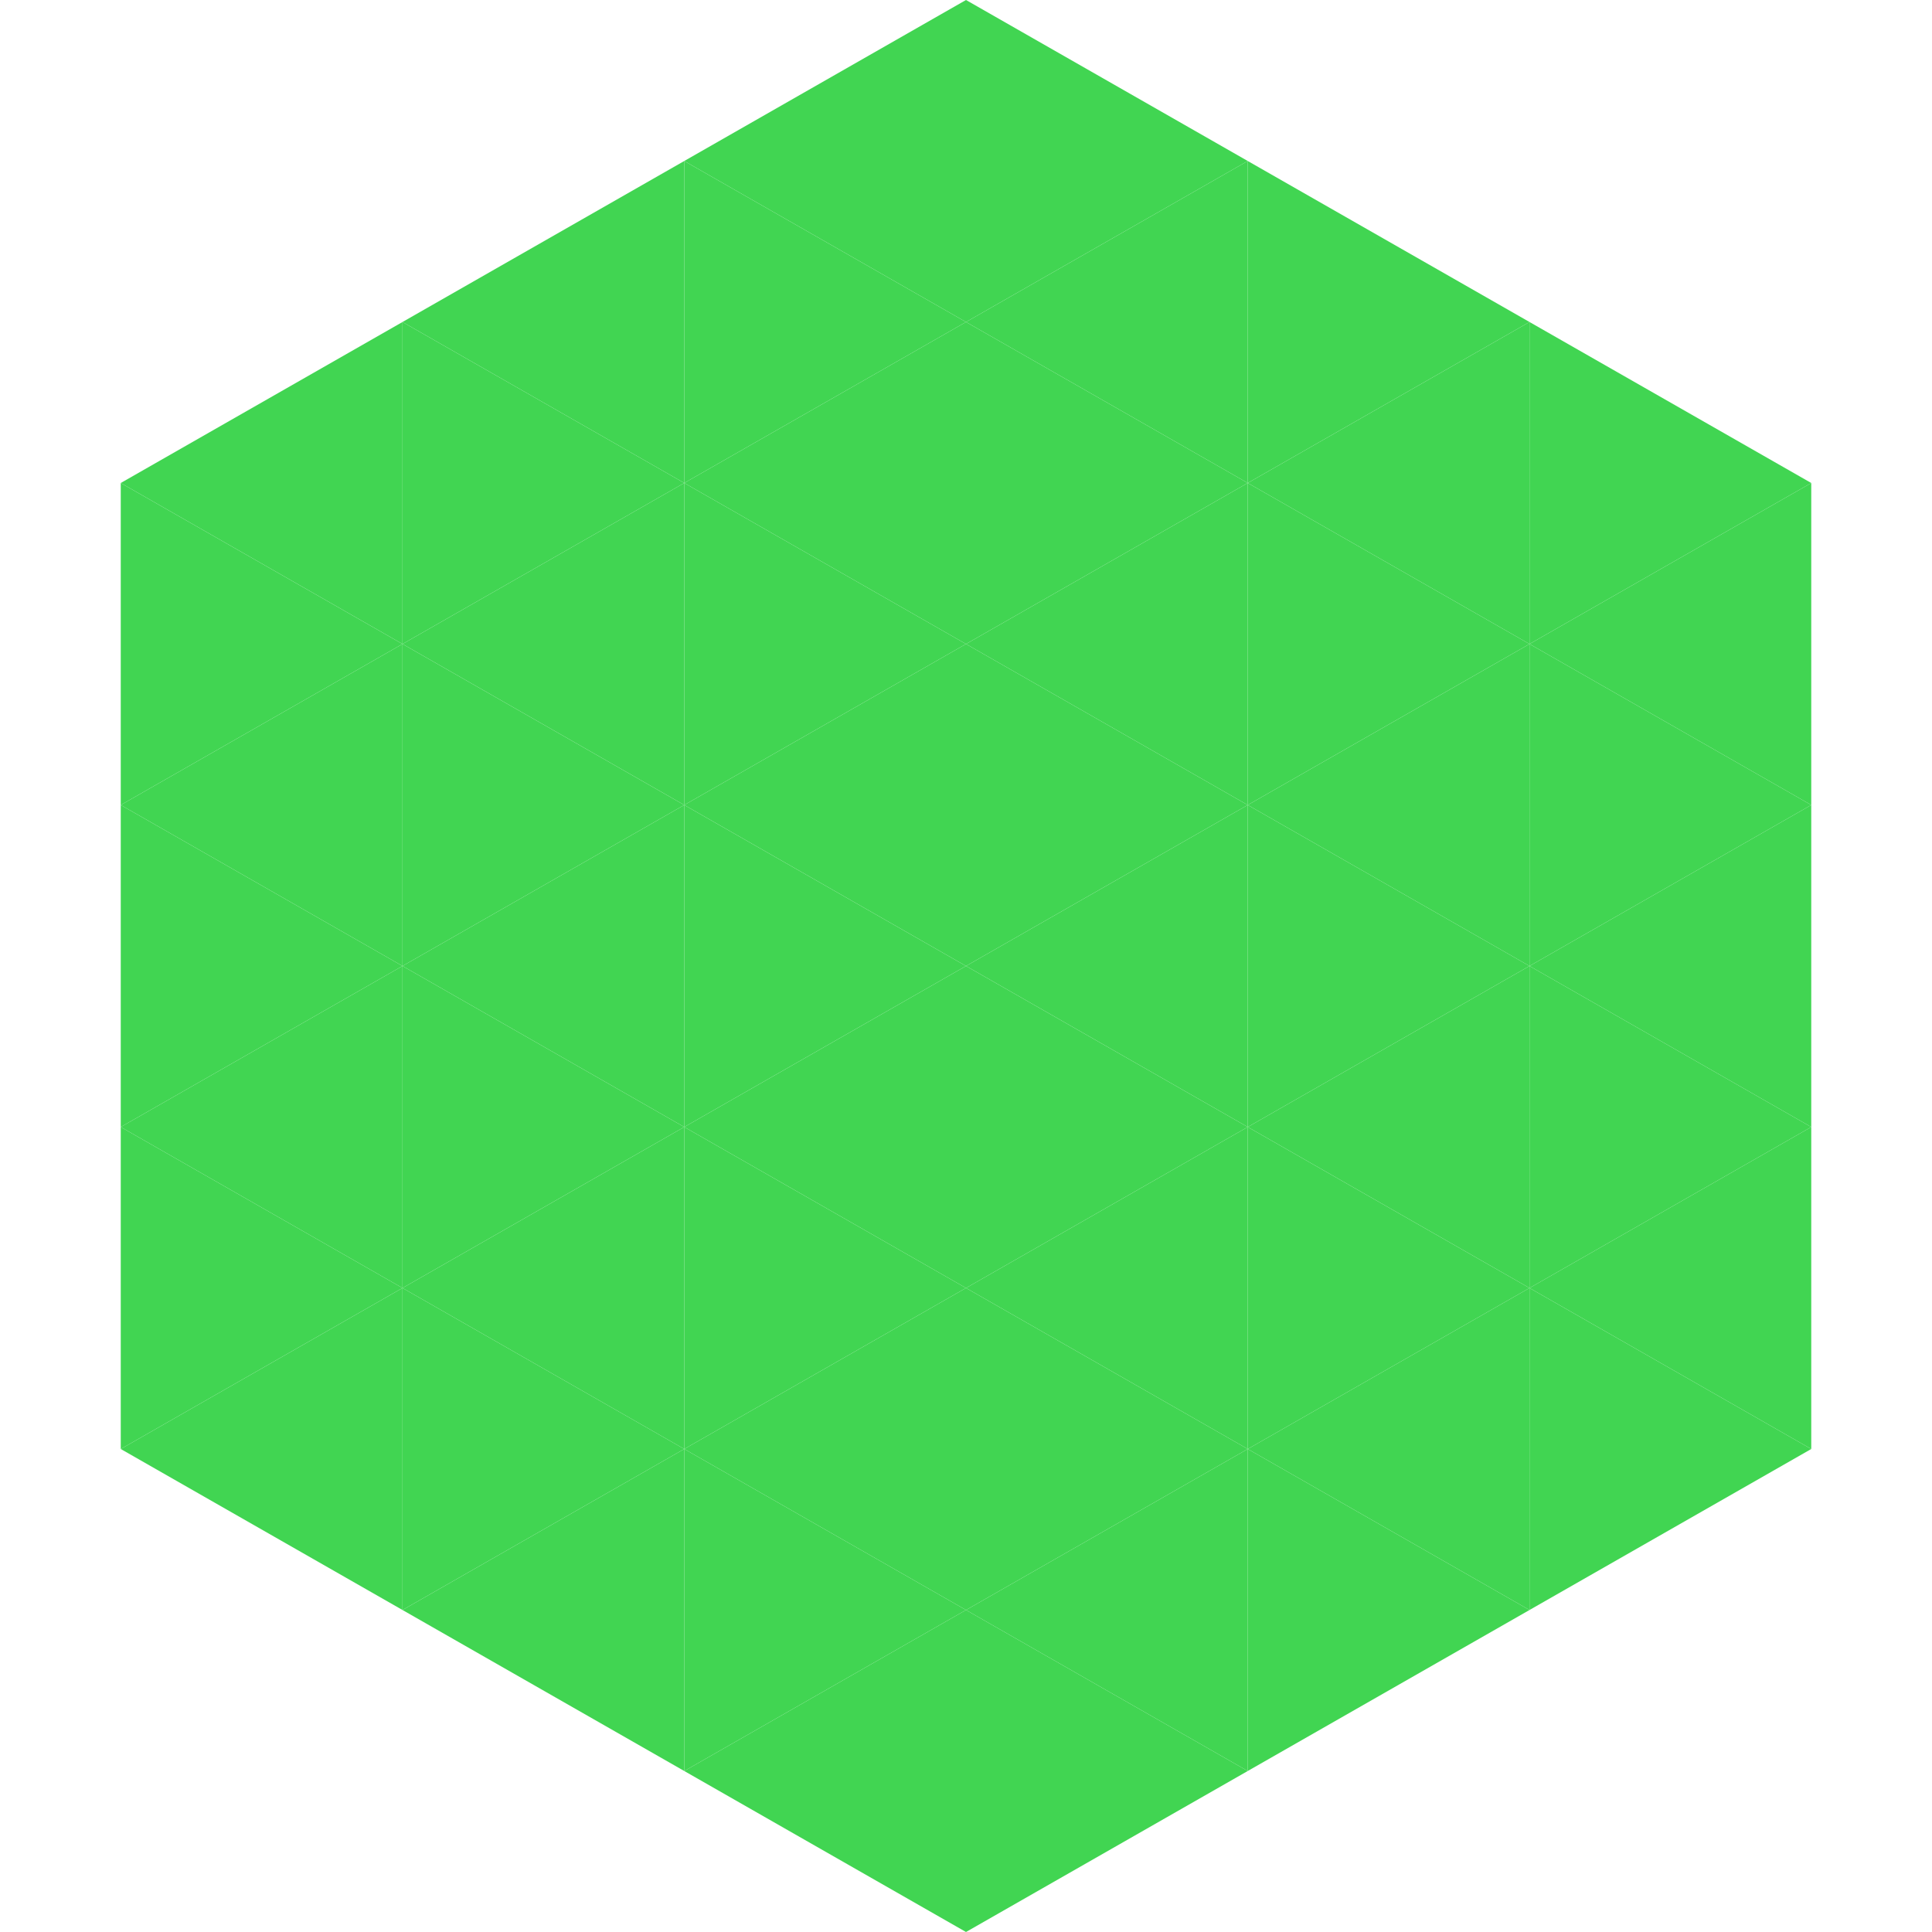
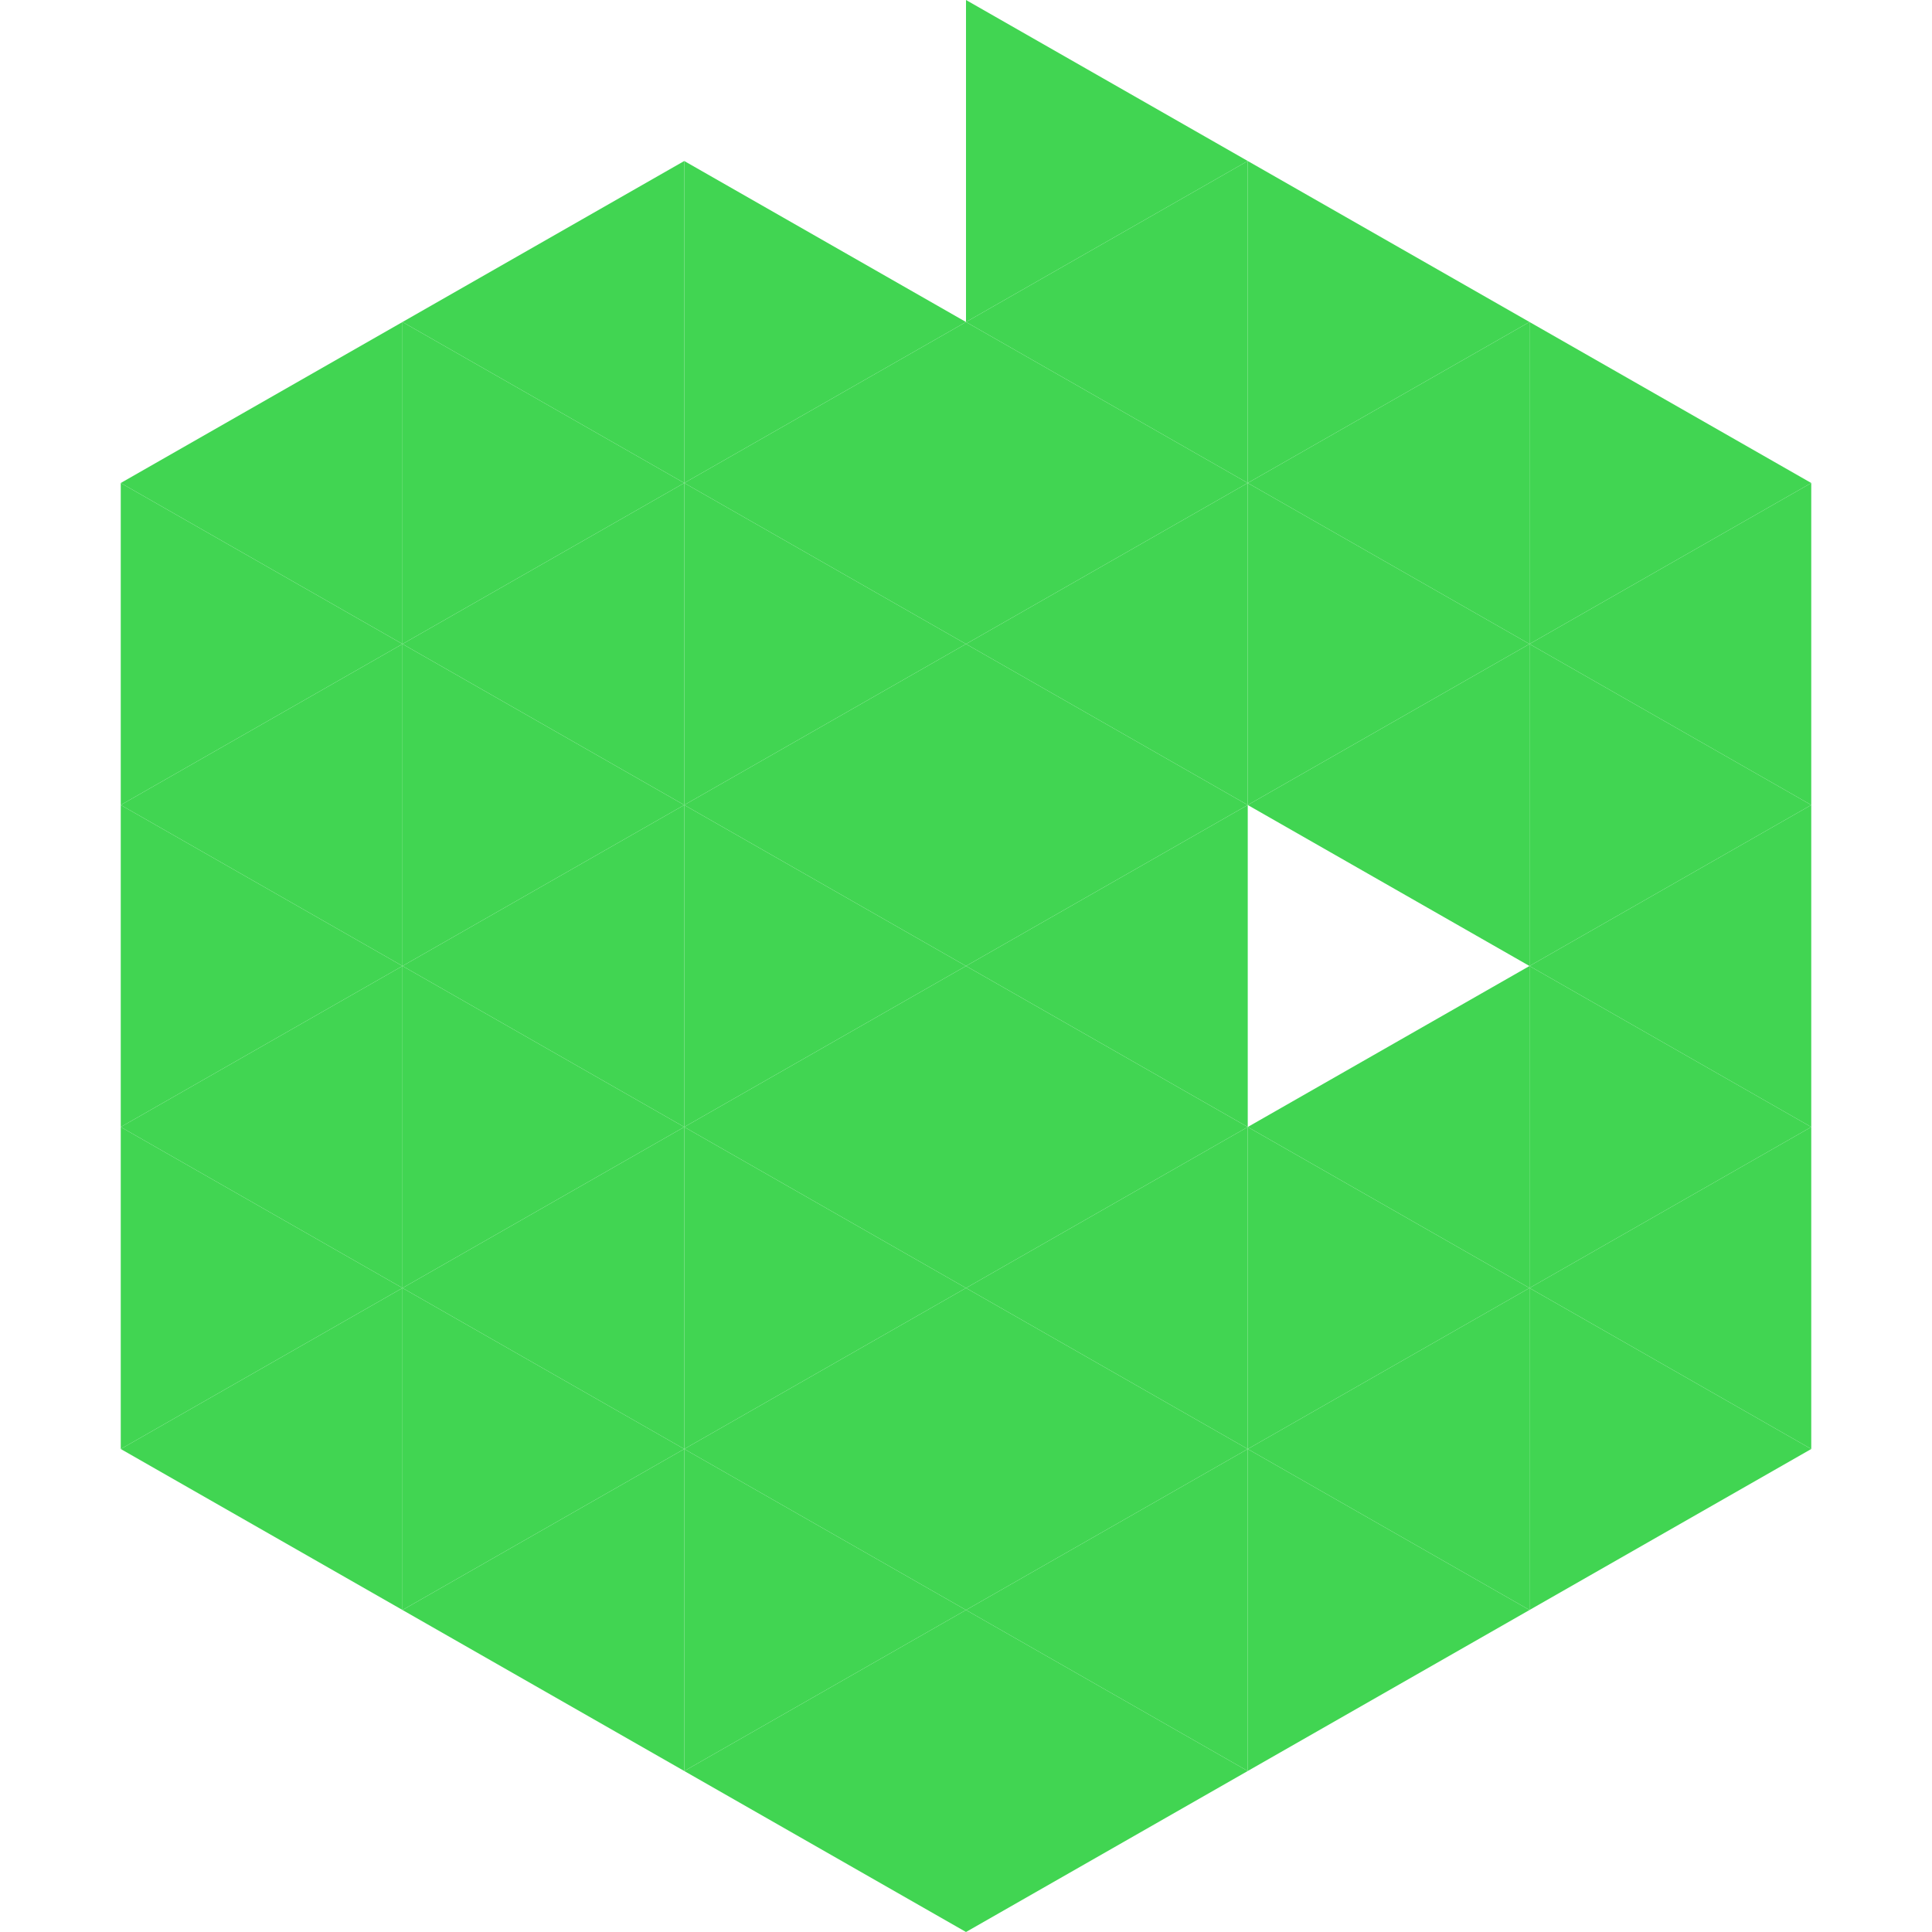
<svg xmlns="http://www.w3.org/2000/svg" width="240" height="240">
  <polygon points="50,40 15,60 50,80" style="fill:rgb(65,213,82)" />
  <polygon points="190,40 225,60 190,80" style="fill:rgb(65,213,82)" />
  <polygon points="15,60 50,80 15,100" style="fill:rgb(65,213,82)" />
  <polygon points="225,60 190,80 225,100" style="fill:rgb(65,213,82)" />
  <polygon points="50,80 15,100 50,120" style="fill:rgb(65,213,82)" />
  <polygon points="190,80 225,100 190,120" style="fill:rgb(65,213,82)" />
  <polygon points="15,100 50,120 15,140" style="fill:rgb(65,213,82)" />
  <polygon points="225,100 190,120 225,140" style="fill:rgb(65,213,82)" />
  <polygon points="50,120 15,140 50,160" style="fill:rgb(65,213,82)" />
  <polygon points="190,120 225,140 190,160" style="fill:rgb(65,213,82)" />
  <polygon points="15,140 50,160 15,180" style="fill:rgb(65,213,82)" />
  <polygon points="225,140 190,160 225,180" style="fill:rgb(65,213,82)" />
  <polygon points="50,160 15,180 50,200" style="fill:rgb(65,213,82)" />
  <polygon points="190,160 225,180 190,200" style="fill:rgb(65,213,82)" />
  <polygon points="15,180 50,200 15,220" style="fill:rgb(255,255,255); fill-opacity:0" />
  <polygon points="225,180 190,200 225,220" style="fill:rgb(255,255,255); fill-opacity:0" />
  <polygon points="50,0 85,20 50,40" style="fill:rgb(255,255,255); fill-opacity:0" />
  <polygon points="190,0 155,20 190,40" style="fill:rgb(255,255,255); fill-opacity:0" />
  <polygon points="85,20 50,40 85,60" style="fill:rgb(65,213,82)" />
  <polygon points="155,20 190,40 155,60" style="fill:rgb(65,213,82)" />
  <polygon points="50,40 85,60 50,80" style="fill:rgb(65,213,82)" />
  <polygon points="190,40 155,60 190,80" style="fill:rgb(65,213,82)" />
  <polygon points="85,60 50,80 85,100" style="fill:rgb(65,213,82)" />
  <polygon points="155,60 190,80 155,100" style="fill:rgb(65,213,82)" />
  <polygon points="50,80 85,100 50,120" style="fill:rgb(65,213,82)" />
  <polygon points="190,80 155,100 190,120" style="fill:rgb(65,213,82)" />
  <polygon points="85,100 50,120 85,140" style="fill:rgb(65,213,82)" />
-   <polygon points="155,100 190,120 155,140" style="fill:rgb(65,213,82)" />
  <polygon points="50,120 85,140 50,160" style="fill:rgb(65,213,82)" />
  <polygon points="190,120 155,140 190,160" style="fill:rgb(65,213,82)" />
  <polygon points="85,140 50,160 85,180" style="fill:rgb(65,213,82)" />
  <polygon points="155,140 190,160 155,180" style="fill:rgb(65,213,82)" />
  <polygon points="50,160 85,180 50,200" style="fill:rgb(65,213,82)" />
  <polygon points="190,160 155,180 190,200" style="fill:rgb(65,213,82)" />
  <polygon points="85,180 50,200 85,220" style="fill:rgb(65,213,82)" />
  <polygon points="155,180 190,200 155,220" style="fill:rgb(65,213,82)" />
-   <polygon points="120,0 85,20 120,40" style="fill:rgb(65,213,82)" />
  <polygon points="120,0 155,20 120,40" style="fill:rgb(65,213,82)" />
  <polygon points="85,20 120,40 85,60" style="fill:rgb(65,213,82)" />
  <polygon points="155,20 120,40 155,60" style="fill:rgb(65,213,82)" />
  <polygon points="120,40 85,60 120,80" style="fill:rgb(65,213,82)" />
  <polygon points="120,40 155,60 120,80" style="fill:rgb(65,213,82)" />
  <polygon points="85,60 120,80 85,100" style="fill:rgb(65,213,82)" />
  <polygon points="155,60 120,80 155,100" style="fill:rgb(65,213,82)" />
  <polygon points="120,80 85,100 120,120" style="fill:rgb(65,213,82)" />
  <polygon points="120,80 155,100 120,120" style="fill:rgb(65,213,82)" />
  <polygon points="85,100 120,120 85,140" style="fill:rgb(65,213,82)" />
  <polygon points="155,100 120,120 155,140" style="fill:rgb(65,213,82)" />
  <polygon points="120,120 85,140 120,160" style="fill:rgb(65,213,82)" />
  <polygon points="120,120 155,140 120,160" style="fill:rgb(65,213,82)" />
  <polygon points="85,140 120,160 85,180" style="fill:rgb(65,213,82)" />
  <polygon points="155,140 120,160 155,180" style="fill:rgb(65,213,82)" />
  <polygon points="120,160 85,180 120,200" style="fill:rgb(65,213,82)" />
  <polygon points="120,160 155,180 120,200" style="fill:rgb(65,213,82)" />
  <polygon points="85,180 120,200 85,220" style="fill:rgb(65,213,82)" />
  <polygon points="155,180 120,200 155,220" style="fill:rgb(65,213,82)" />
  <polygon points="120,200 85,220 120,240" style="fill:rgb(65,213,82)" />
  <polygon points="120,200 155,220 120,240" style="fill:rgb(65,213,82)" />
  <polygon points="85,220 120,240 85,260" style="fill:rgb(255,255,255); fill-opacity:0" />
  <polygon points="155,220 120,240 155,260" style="fill:rgb(255,255,255); fill-opacity:0" />
</svg>